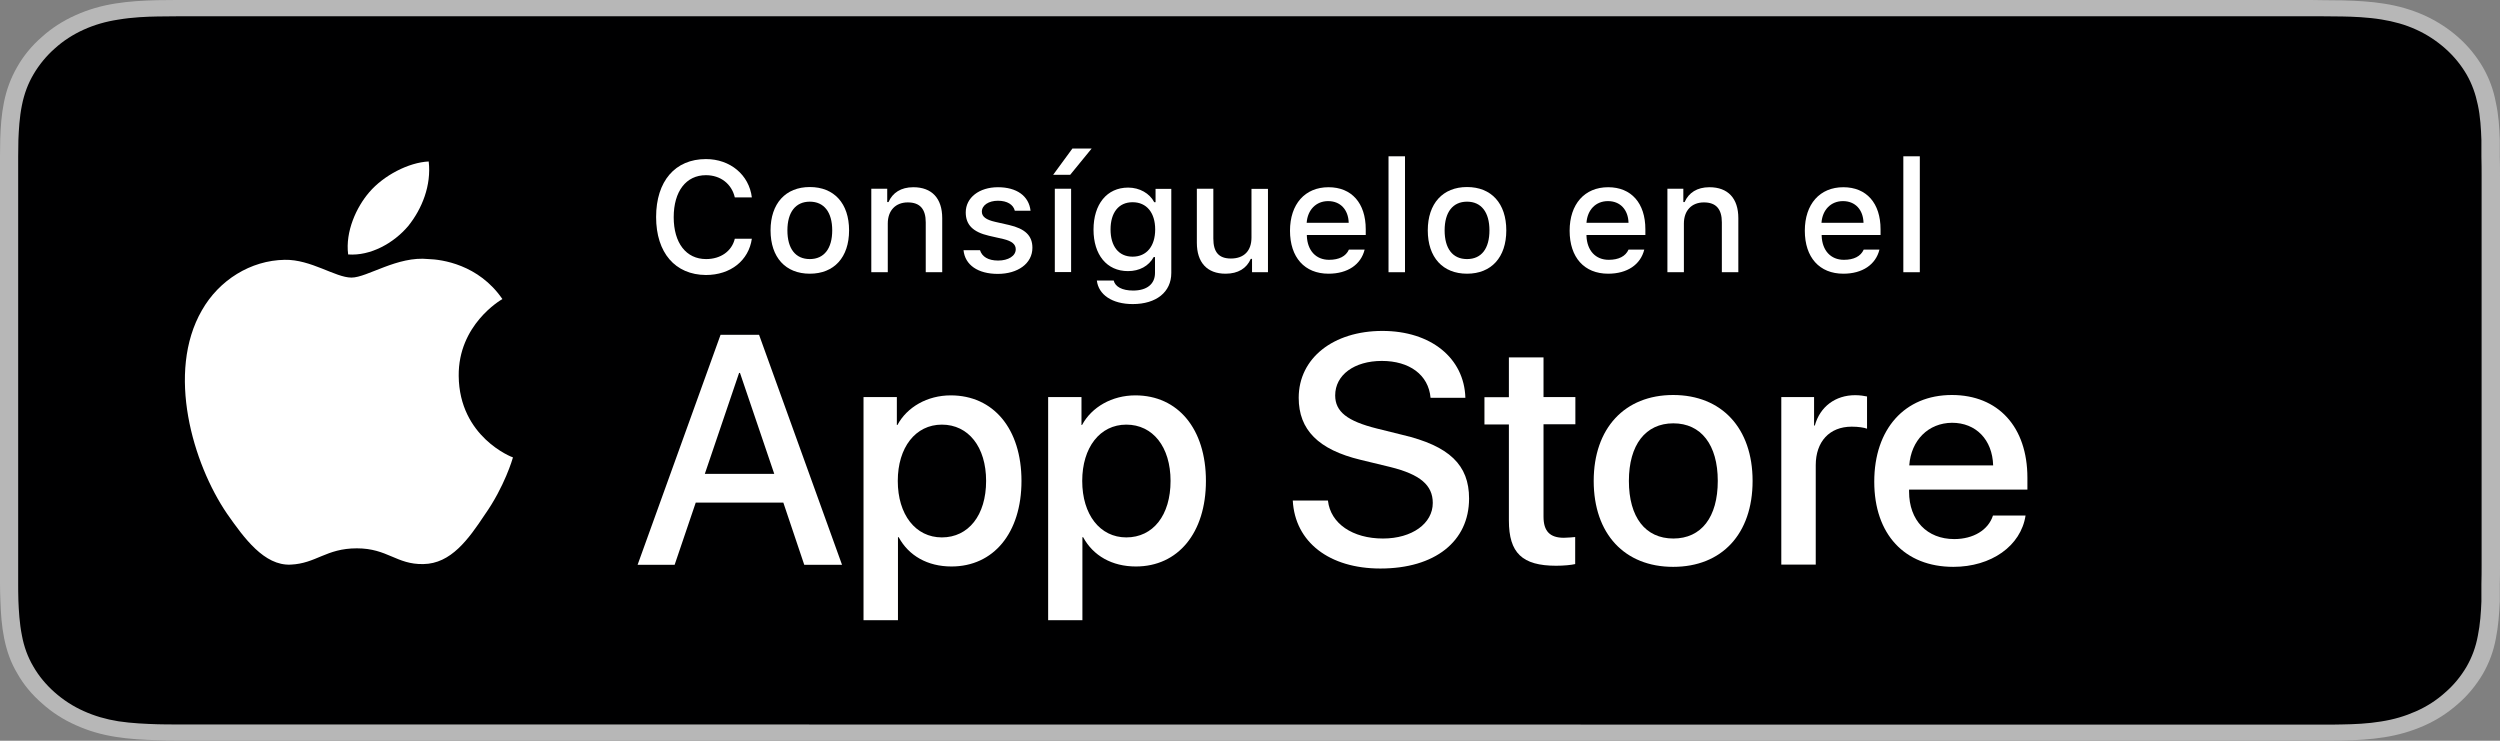
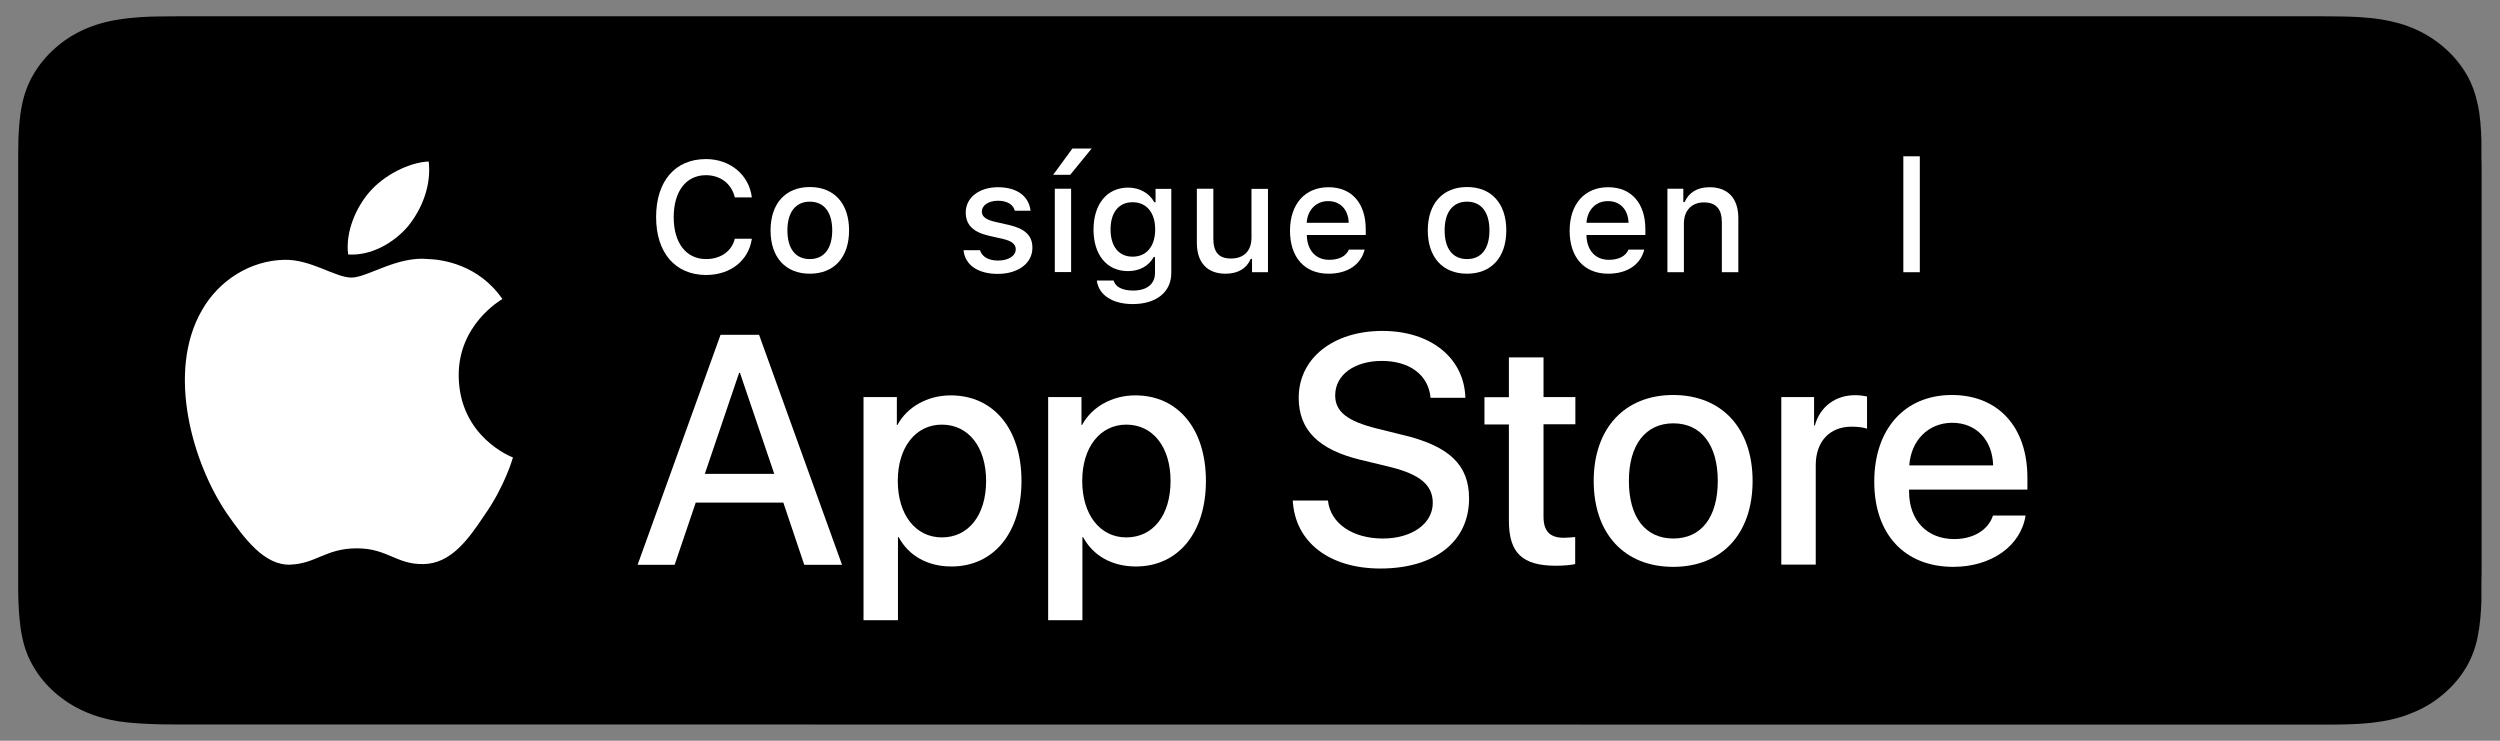
<svg xmlns="http://www.w3.org/2000/svg" width="270" height="80" viewBox="0 0 270 80" fill="none">
  <rect x="0" y="0" width="270" height="80" fill="#808080" stroke="none" />
-   <path d="M248.497 0H21.503C20.691 0 19.879 0 19.044 0C18.345 0 17.668 0.02 16.968 0.02C15.456 0.06 13.944 0.14 12.455 0.38C10.944 0.62 9.545 1.02 8.168 1.64C6.814 2.24 5.573 3.04 4.513 4C3.43 4.94 2.527 6.04 1.85 7.24C1.151 8.46 0.699 9.7 0.429 11.04C0.158 12.36 0.068 13.7 0.023 15.04C0.023 15.66 0 16.28 0 16.88C0 17.6 0 18.34 0 19.06V60.92C0 61.66 0 62.38 0 63.1C0 63.72 0.023 64.32 0.045 64.94C0.09 66.28 0.181 67.62 0.451 68.94C0.722 70.28 1.151 71.54 1.873 72.74C2.55 73.94 3.452 75.02 4.535 75.96C5.596 76.92 6.837 77.72 8.191 78.32C9.567 78.94 10.966 79.34 12.478 79.58C13.967 79.82 15.501 79.9 16.991 79.94C17.668 79.98 18.345 80 19.044 80C19.879 80 20.691 80 21.503 80H248.497C249.309 80 250.121 80 250.933 80C251.61 80 252.332 80 253.009 79.98C254.521 79.94 256.033 79.86 257.522 79.62C259.034 79.38 260.433 78.98 261.832 78.36C263.186 77.76 264.404 76.96 265.487 76C266.57 75.06 267.45 73.96 268.15 72.78C268.849 71.56 269.3 70.32 269.549 68.98C269.819 67.66 269.91 66.32 269.977 64.98C269.977 64.36 269.977 63.76 269.977 63.14C270 62.42 270 61.7 270 60.96V19.08C270 18.34 270 17.62 269.977 16.9C269.977 16.28 269.977 15.68 269.977 15.06C269.932 13.72 269.842 12.38 269.549 11.06C269.3 9.72 268.849 8.48 268.15 7.26C267.45 6.06 266.548 4.96 265.487 4.02C264.427 3.08 263.186 2.28 261.832 1.66C260.433 1.04 259.034 0.64 257.522 0.4C256.033 0.16 254.521 0.08 253.009 0.04C252.332 0.04 251.61 0.02 250.933 0.02C250.144 0 249.309 0 248.497 0Z" fill="#B7B7B7" />
  <path d="M19.044 78.24C18.367 78.24 17.69 78.24 17.013 78.22C15.75 78.18 14.261 78.12 12.794 77.9C11.417 77.68 10.199 77.32 9.048 76.8C7.875 76.28 6.814 75.58 5.889 74.76C4.964 73.94 4.197 73.02 3.588 71.96C3.001 70.96 2.595 69.86 2.369 68.64C2.099 67.3 2.031 65.92 1.986 64.88C1.963 64.46 1.963 63.06 1.963 63.06V16.88C1.963 16.88 1.986 15.5 1.986 15.1C2.031 14.06 2.099 12.68 2.369 11.36C2.617 10.12 3.024 9.04 3.61 8.04C4.22 7 4.987 6.06 5.912 5.24C6.837 4.4 7.897 3.72 9.048 3.2C10.199 2.68 11.44 2.32 12.771 2.12C14.306 1.86 15.84 1.8 17.013 1.78L19.044 1.76H250.934L252.987 1.78C254.138 1.8 255.695 1.86 257.184 2.1C258.538 2.32 259.779 2.66 260.952 3.2C262.103 3.72 263.163 4.42 264.088 5.24C265.013 6.06 265.781 7 266.39 8.04C266.977 9.06 267.36 10.14 267.608 11.34C267.879 12.6 267.947 13.9 267.992 15.12C267.992 15.68 267.992 16.3 267.992 16.9C268.014 17.66 268.014 18.36 268.014 19.08V60.94C268.014 61.66 268.014 62.38 267.992 63.1C267.992 63.76 267.992 64.34 267.992 64.96C267.947 66.14 267.856 67.44 267.608 68.66C267.383 69.88 266.977 70.98 266.39 72C265.781 73.04 265.013 73.98 264.088 74.78C263.163 75.62 262.103 76.3 260.929 76.82C259.756 77.34 258.56 77.7 257.161 77.92C255.717 78.16 254.228 78.22 252.942 78.24C252.287 78.26 251.588 78.26 250.911 78.26H248.474L19.044 78.24Z" fill="#000001" />
  <path d="M49.54 40.6C49.48 35.1 54.04 32.42 54.26 32.3C51.68 28.54 47.68 28.02 46.28 27.98C42.92 27.62 39.66 29.98 37.96 29.98C36.22 29.98 33.58 28 30.74 28.06C27.08 28.12 23.66 30.24 21.8 33.52C17.94 40.22 20.82 50.06 24.52 55.48C26.38 58.14 28.54 61.1 31.38 60.98C34.16 60.86 35.2 59.22 38.54 59.22C41.86 59.22 42.82 60.98 45.72 60.92C48.7 60.88 50.58 58.26 52.36 55.58C54.5 52.54 55.36 49.54 55.4 49.4C55.3 49.38 49.6 47.2 49.54 40.6Z" fill="white" />
  <path d="M44.08 24.42C45.58 22.56 46.6 20.02 46.3 17.44C44.14 17.54 41.44 18.94 39.88 20.76C38.5 22.36 37.28 25 37.6 27.48C40.02 27.66 42.52 26.26 44.08 24.42Z" fill="white" />
  <path d="M84.6 54.28H75.14L72.86 61H68.86L77.82 36.16H81.98L90.94 61H86.86L84.6 54.28ZM76.12 51.18H83.62L79.92 40.28H79.82L76.12 51.18Z" fill="white" />
  <path d="M110.32 51.94C110.32 57.56 107.3 61.18 102.76 61.18C100.18 61.18 98.14 60.02 97.06 58.02H96.98V66.98H93.26V42.88H96.86V45.9H96.92C97.96 43.96 100.16 42.7 102.68 42.7C107.3 42.7 110.32 46.32 110.32 51.94ZM106.5 51.94C106.5 48.28 104.6 45.86 101.72 45.86C98.88 45.86 96.96 48.32 96.96 51.94C96.96 55.58 98.88 58.04 101.72 58.04C104.6 58.04 106.5 55.64 106.5 51.94Z" fill="white" />
  <path d="M130.24 51.94C130.24 57.56 127.22 61.18 122.68 61.18C120.1 61.18 118.06 60.02 116.98 58.02H116.9V66.98H113.2V42.88H116.8V45.9H116.86C117.9 43.96 120.1 42.7 122.62 42.7C127.22 42.7 130.24 46.32 130.24 51.94ZM126.42 51.94C126.42 48.28 124.52 45.86 121.64 45.86C118.8 45.86 116.88 48.32 116.88 51.94C116.88 55.58 118.8 58.04 121.64 58.04C124.54 58.04 126.42 55.64 126.42 51.94Z" fill="white" />
  <path d="M143.42 54.08C143.7 56.54 146.08 58.16 149.36 58.16C152.5 58.16 154.74 56.54 154.74 54.32C154.74 52.4 153.38 51.24 150.16 50.44L146.94 49.66C142.38 48.56 140.26 46.42 140.26 42.96C140.26 38.68 144 35.74 149.3 35.74C154.54 35.74 158.14 38.68 158.26 42.96H154.5C154.28 40.48 152.22 38.98 149.24 38.98C146.26 38.98 144.2 40.5 144.2 42.7C144.2 44.46 145.5 45.48 148.7 46.28L151.44 46.96C156.54 48.16 158.66 50.22 158.66 53.84C158.66 58.48 154.96 61.4 149.08 61.4C143.58 61.4 139.86 58.56 139.62 54.06H143.42V54.08Z" fill="white" />
  <path d="M166.7 38.6V42.88H170.14V45.82H166.7V55.8C166.7 57.36 167.38 58.08 168.9 58.08C169.28 58.08 169.88 58.02 170.12 58V60.92C169.7 61.02 168.88 61.1 168.06 61.1C164.4 61.1 162.96 59.72 162.96 56.22V45.84H160.32V42.9H162.96V38.6H166.7Z" fill="white" />
  <path d="M172.12 51.94C172.12 46.24 175.48 42.66 180.7 42.66C185.94 42.66 189.28 46.24 189.28 51.94C189.28 57.66 185.96 61.22 180.7 61.22C175.46 61.22 172.12 57.66 172.12 51.94ZM185.52 51.94C185.52 48.04 183.72 45.72 180.72 45.72C177.72 45.72 175.92 48.04 175.92 51.94C175.92 55.86 177.7 58.16 180.72 58.16C183.74 58.16 185.52 55.86 185.52 51.94Z" fill="white" />
  <path d="M192.38 42.88H195.92V45.96H196C196.56 43.92 198.22 42.68 200.36 42.68C200.9 42.68 201.34 42.76 201.64 42.82V46.3C201.34 46.18 200.7 46.08 199.98 46.08C197.58 46.08 196.1 47.7 196.1 50.24V60.98H192.38V42.88V42.88Z" fill="white" />
  <path d="M218.76 55.68C218.26 58.96 215.06 61.22 210.96 61.22C205.7 61.22 202.42 57.7 202.42 52.02C202.42 46.34 205.7 42.66 210.8 42.66C215.8 42.66 218.96 46.1 218.96 51.6V52.88H206.18V53.1C206.18 56.2 208.12 58.22 211.06 58.22C213.12 58.22 214.74 57.24 215.24 55.68H218.76V55.68ZM206.2 50.26H215.26C215.18 47.48 213.4 45.66 210.82 45.66C208.26 45.68 206.4 47.54 206.2 50.26Z" fill="white" />
  <path d="M70.86 23.44C70.86 19.56 72.92 17.18 76.24 17.18C78.86 17.18 80.9 18.88 81.2 21.32H79.36C79.02 19.86 77.82 18.92 76.24 18.92C74.1 18.92 72.76 20.66 72.76 23.46C72.76 26.24 74.1 27.98 76.26 27.98C77.84 27.98 79.04 27.12 79.36 25.78H81.2C80.86 28.14 78.9 29.7 76.24 29.7C72.92 29.68 70.86 27.3 70.86 23.44Z" fill="white" />
  <path d="M83.22 24.88C83.22 21.98 84.84 20.2 87.46 20.2C90.08 20.2 91.7 21.96 91.7 24.88C91.7 27.8 90.08 29.56 87.46 29.56C84.84 29.56 83.22 27.8 83.22 24.88ZM89.88 24.88C89.88 22.92 89 21.78 87.46 21.78C85.92 21.78 85.04 22.92 85.04 24.88C85.04 26.84 85.9 27.98 87.46 27.98C89 27.98 89.88 26.84 89.88 24.88Z" fill="white" />
-   <path d="M94.1 20.38H95.82V21.82H95.96C96.4 20.82 97.3 20.22 98.64 20.22C100.64 20.22 101.76 21.42 101.76 23.56V29.4H99.98V24.02C99.98 22.58 99.36 21.86 98.04 21.86C96.72 21.86 95.88 22.74 95.88 24.14V29.4H94.1V20.38V20.38Z" fill="white" />
  <path d="M107.78 20.22C109.8 20.22 111.12 21.16 111.3 22.76H109.6C109.44 22.1 108.78 21.68 107.78 21.68C106.78 21.68 106.04 22.16 106.04 22.86C106.04 23.4 106.5 23.74 107.48 23.96L108.98 24.3C110.7 24.7 111.5 25.44 111.5 26.76C111.5 28.46 109.92 29.58 107.76 29.58C105.62 29.58 104.22 28.62 104.06 27.02H105.84C106.06 27.72 106.72 28.14 107.8 28.14C108.9 28.14 109.7 27.64 109.7 26.92C109.7 26.38 109.28 26.04 108.38 25.82L106.8 25.46C105.08 25.06 104.3 24.28 104.3 22.94C104.3 21.34 105.76 20.22 107.78 20.22Z" fill="white" />
  <path d="M113.74 18.88L115.82 16.04H117.9L115.58 18.88H113.74ZM113.92 20.38H115.68V29.38H113.92V20.38Z" fill="white" />
  <path d="M118.46 30.3H120.28C120.44 30.96 121.18 31.38 122.38 31.38C123.86 31.38 124.74 30.68 124.74 29.48V27.76H124.6C124.06 28.74 123.06 29.28 121.82 29.28C119.52 29.28 118.1 27.5 118.1 24.8C118.1 22.06 119.54 20.26 121.84 20.26C123.08 20.26 124.16 20.88 124.66 21.84H124.8V20.4H126.5V29.48C126.5 31.54 124.88 32.84 122.34 32.84C120.1 32.84 118.64 31.82 118.46 30.3ZM124.76 24.78C124.76 22.98 123.84 21.84 122.32 21.84C120.8 21.84 119.94 22.98 119.94 24.78C119.94 26.58 120.8 27.72 122.32 27.72C123.84 27.72 124.76 26.58 124.76 24.78Z" fill="white" />
  <path d="M136.94 29.4H135.22V27.96H135.08C134.64 28.98 133.72 29.56 132.36 29.56C130.36 29.56 129.26 28.34 129.26 26.22V20.38H131.04V25.76C131.04 27.22 131.62 27.92 132.94 27.92C134.38 27.92 135.16 27.06 135.16 25.66V20.4H136.94V29.4V29.4Z" fill="white" />
  <path d="M147.38 26.96C146.98 28.58 145.54 29.56 143.48 29.56C140.9 29.56 139.32 27.8 139.32 24.92C139.32 22.04 140.94 20.22 143.48 20.22C145.98 20.22 147.5 21.94 147.5 24.76V25.38H141.14V25.48C141.2 27.06 142.12 28.06 143.54 28.06C144.62 28.06 145.36 27.68 145.68 26.96H147.38ZM141.12 24.06H145.66C145.62 22.64 144.76 21.72 143.44 21.72C142.14 21.72 141.22 22.66 141.12 24.06Z" fill="white" />
-   <path d="M149.96 16.88H151.74V29.4H149.96V16.88Z" fill="white" />
  <path d="M154.2 24.88C154.2 21.98 155.82 20.2 158.44 20.2C161.06 20.2 162.68 21.96 162.68 24.88C162.68 27.8 161.06 29.56 158.44 29.56C155.82 29.56 154.2 27.8 154.2 24.88ZM160.86 24.88C160.86 22.92 159.98 21.78 158.44 21.78C156.9 21.78 156.02 22.92 156.02 24.88C156.02 26.84 156.88 27.98 158.44 27.98C160 27.98 160.86 26.84 160.86 24.88Z" fill="white" />
  <path d="M177.58 26.96C177.18 28.58 175.74 29.56 173.68 29.56C171.1 29.56 169.52 27.8 169.52 24.92C169.52 22.04 171.14 20.22 173.68 20.22C176.18 20.22 177.7 21.94 177.7 24.76V25.38H171.34V25.48C171.4 27.06 172.32 28.06 173.74 28.06C174.82 28.06 175.56 27.68 175.88 26.96H177.58ZM171.34 24.06H175.88C175.84 22.64 174.98 21.72 173.66 21.72C172.34 21.72 171.44 22.66 171.34 24.06Z" fill="white" />
  <path d="M180.08 20.38H181.8V21.82H181.94C182.38 20.82 183.28 20.22 184.62 20.22C186.62 20.22 187.74 21.42 187.74 23.56V29.4H185.96V24.02C185.96 22.58 185.34 21.86 184.02 21.86C182.7 21.86 181.86 22.74 181.86 24.14V29.4H180.08V20.38Z" fill="white" />
-   <path d="M202.98 26.96C202.58 28.58 201.14 29.56 199.08 29.56C196.5 29.56 194.92 27.8 194.92 24.92C194.92 22.04 196.54 20.22 199.08 20.22C201.58 20.22 203.1 21.94 203.1 24.76V25.38H196.74V25.48C196.8 27.06 197.72 28.06 199.14 28.06C200.22 28.06 200.96 27.68 201.28 26.96H202.98ZM196.72 24.06H201.26C201.22 22.64 200.36 21.72 199.04 21.72C197.74 21.72 196.82 22.66 196.72 24.06Z" fill="white" />
  <path d="M205.56 16.88H207.34V29.4H205.56V16.88Z" fill="white" />
</svg>